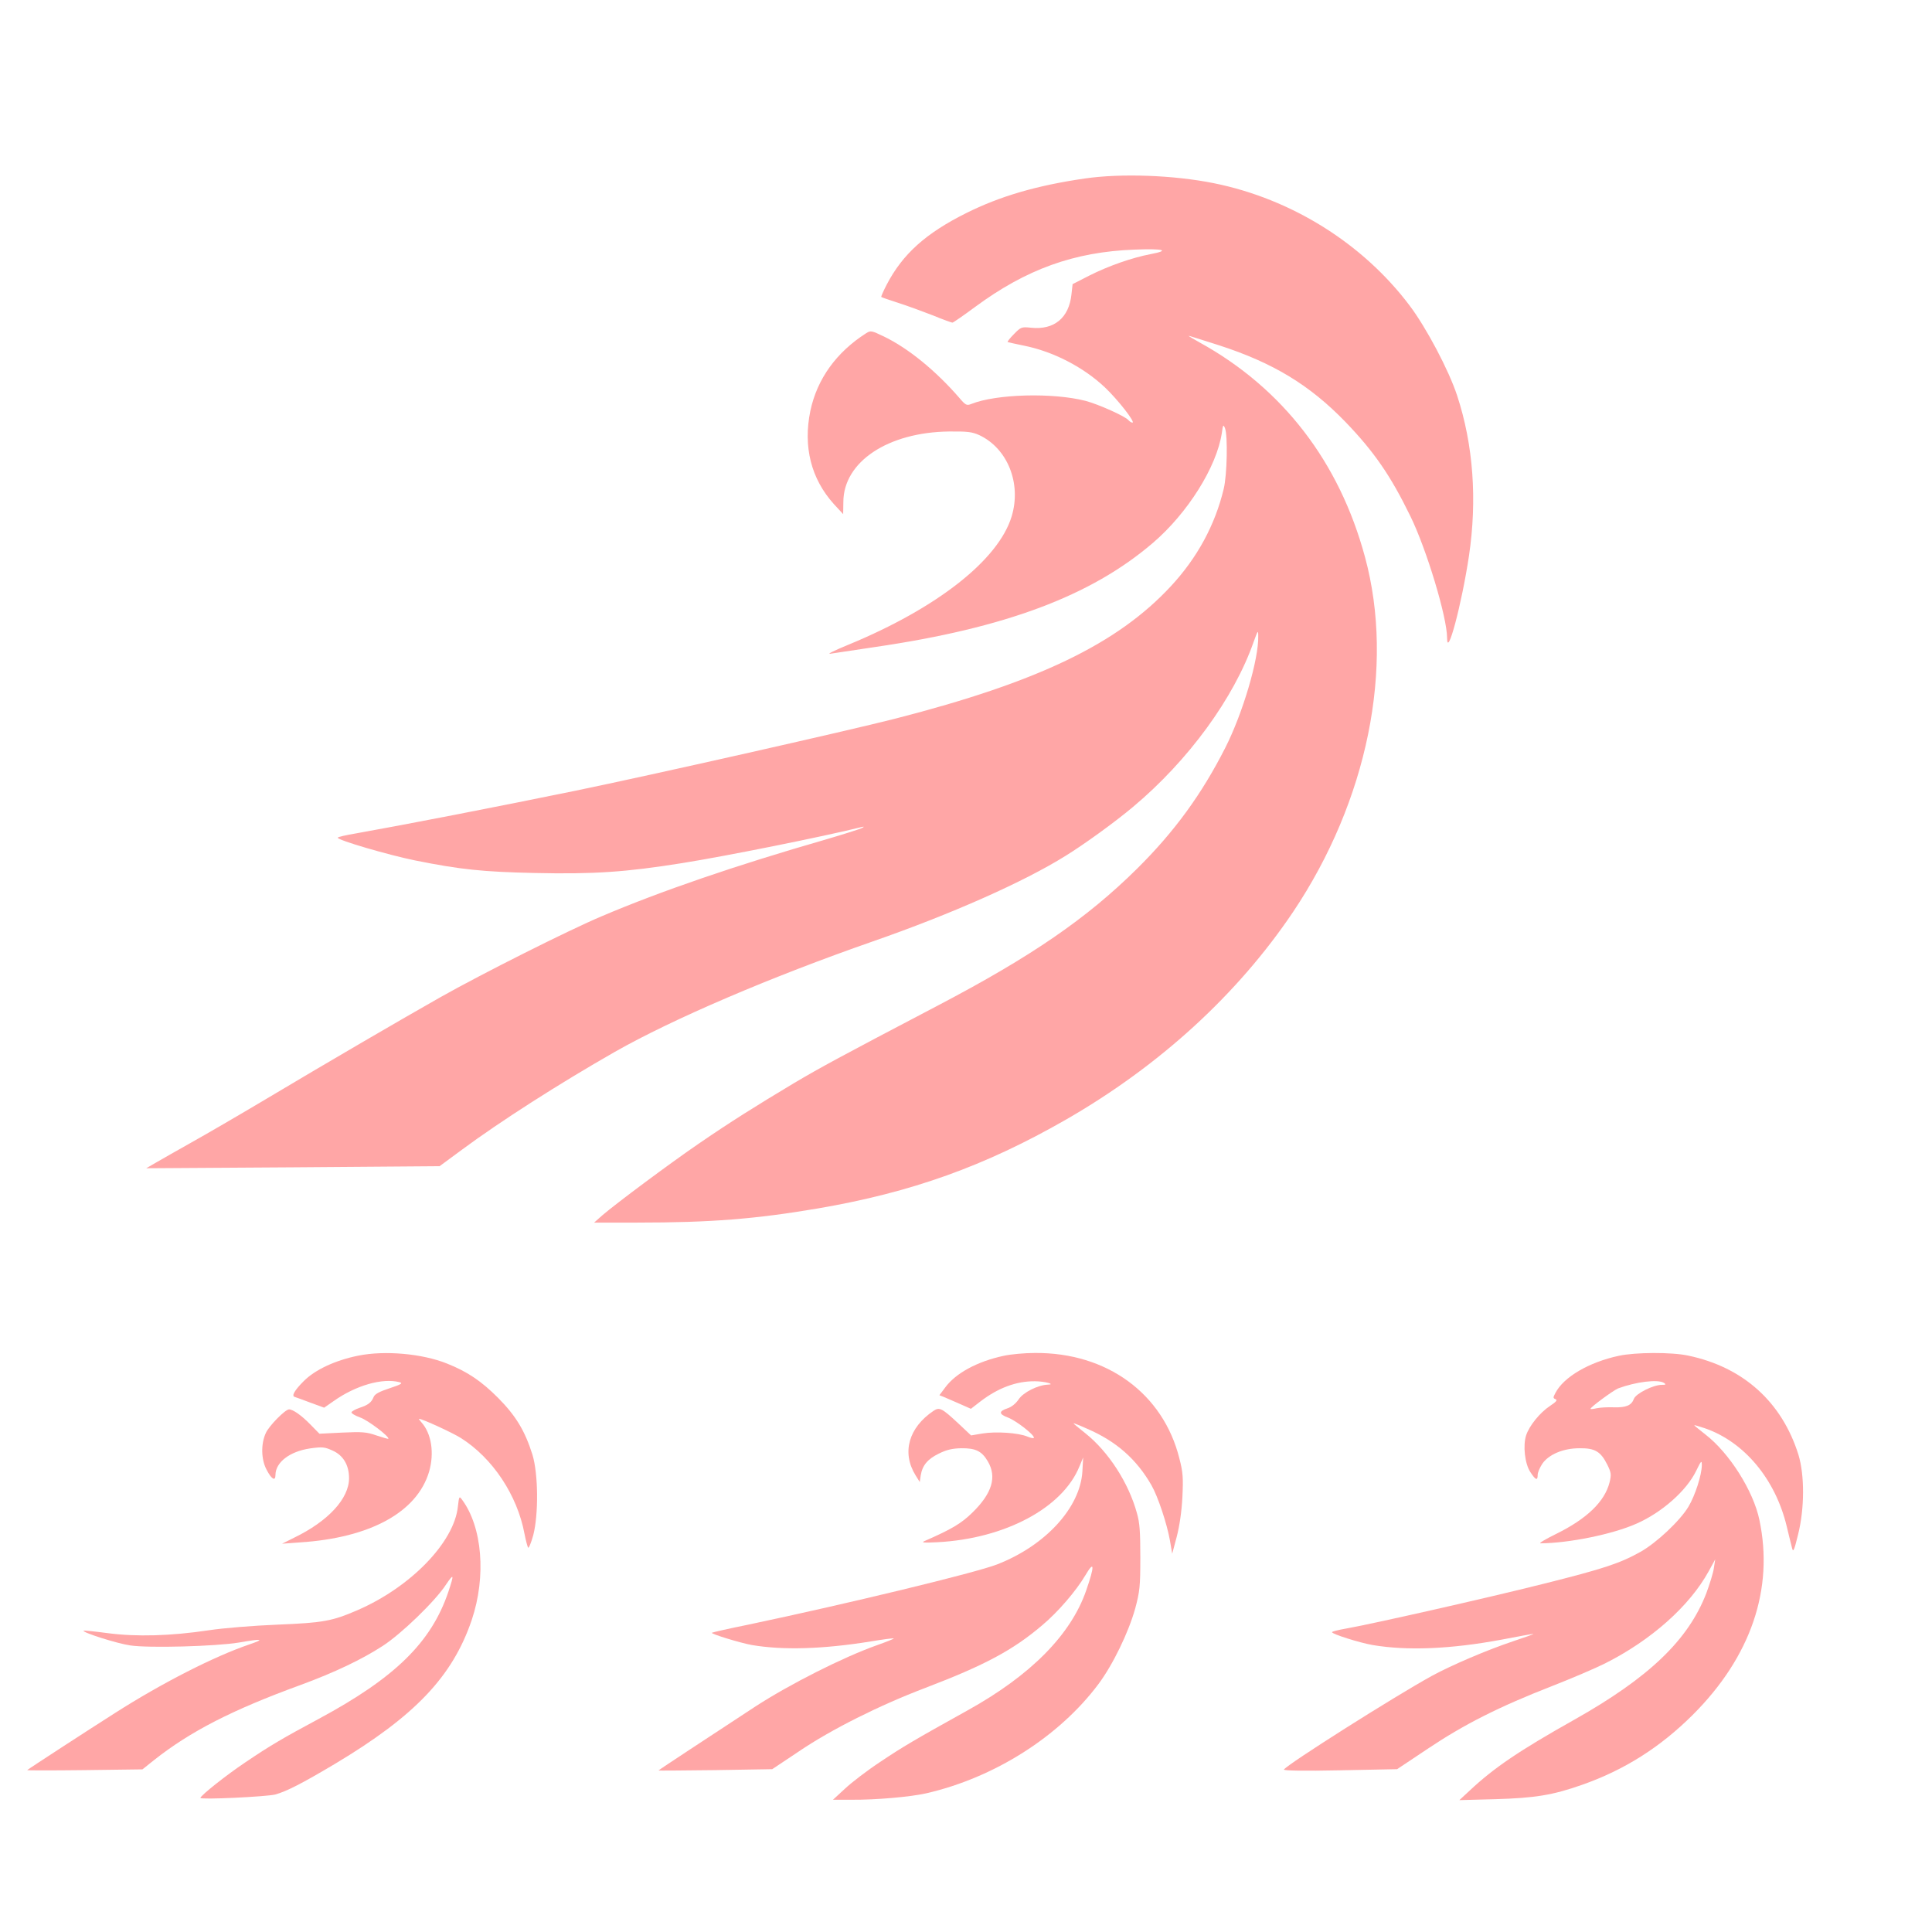
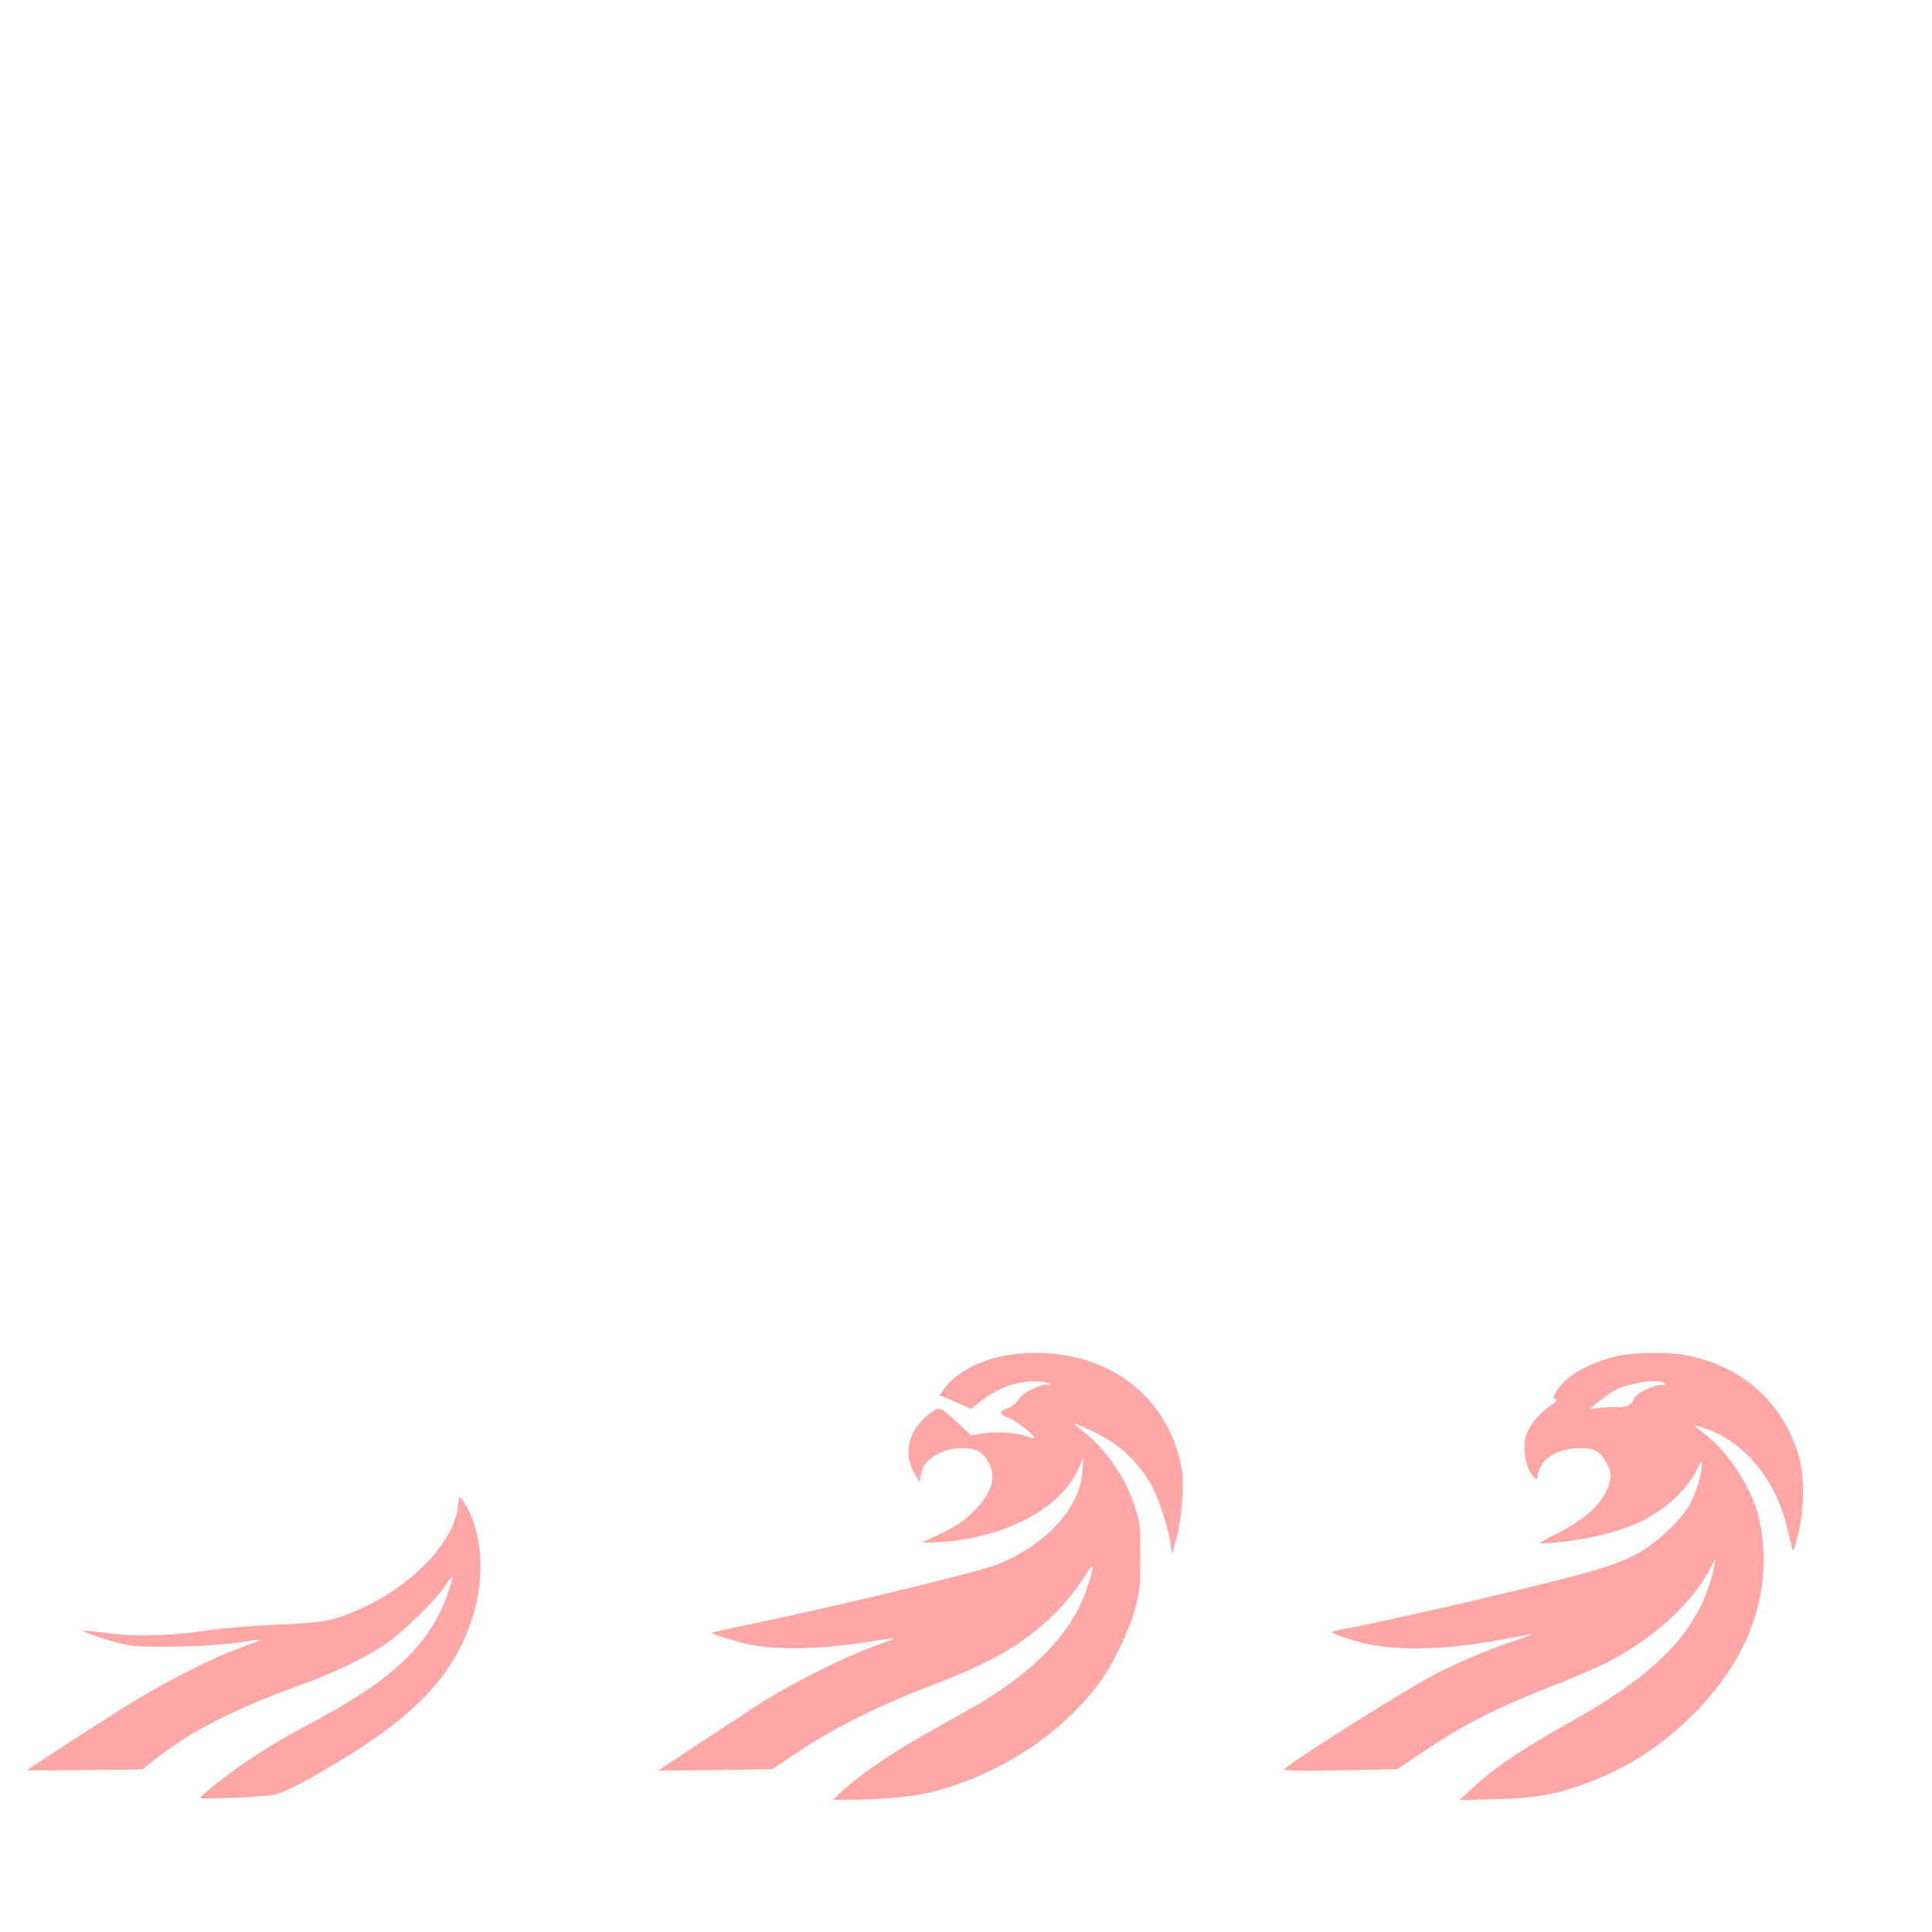
<svg xmlns="http://www.w3.org/2000/svg" version="1.0" width="1024pt" height="1024pt" viewBox="0 0 1024 1024" preserveAspectRatio="xMidYMid meet">
  <g transform="translate(0,1024) scale(0.1,-0.1)" fill="#ffa6a6" stroke="none">
-     <path d="M5750 9294 c-255 -37 -450 -94 -630 -184 -214 -107 -336 -217 -420 -378 -18 -35 -31 -64 -29 -66 2 -2 42 -16 89 -31 47 -15 129 -45 183 -66 53 -22 101 -39 105 -39 4 0 58 37 120 83 271 200 525 292 845 304 156 6 191 -4 85 -24 -99 -19 -224 -63 -323 -113 l-90 -46 -6 -54 c-13 -125 -92 -190 -214 -177 -51 5 -54 4 -91 -34 -21 -21 -36 -40 -33 -42 2 -1 41 -10 86 -19 155 -31 314 -113 428 -220 70 -66 165 -188 147 -188 -5 0 -15 6 -21 13 -17 21 -159 84 -226 102 -174 45 -474 37 -607 -16 -24 -10 -30 -7 -64 33 -125 144 -270 262 -398 324 -67 32 -71 33 -95 18 -158 -101 -260 -242 -296 -412 -39 -190 4 -360 125 -494 l49 -53 1 65 c1 213 237 369 560 373 97 1 122 -2 160 -19 150 -70 225 -256 172 -431 -70 -231 -395 -486 -865 -680 -73 -30 -116 -51 -97 -48 19 3 127 19 240 36 690 101 1143 271 1470 551 185 158 339 404 366 583 6 45 8 47 17 25 15 -40 11 -247 -7 -321 -46 -192 -140 -365 -280 -516 -284 -306 -704 -508 -1461 -702 -250 -64 -1301 -301 -1695 -382 -424 -87 -909 -181 -1162 -226 -54 -9 -98 -19 -98 -23 0 -13 266 -91 408 -120 243 -49 361 -61 637 -67 311 -7 485 5 778 52 234 37 750 141 952 191 15 4 17 3 5 -4 -8 -5 -96 -33 -195 -62 -473 -136 -875 -274 -1185 -406 -174 -73 -641 -308 -855 -429 -205 -116 -583 -336 -950 -555 -126 -75 -293 -172 -370 -215 -77 -43 -162 -92 -190 -108 l-50 -29 778 5 777 6 118 87 c204 151 515 350 811 519 308 175 827 397 1366 585 417 145 802 316 1023 454 102 63 263 180 357 259 294 246 536 578 640 876 22 61 24 63 24 30 3 -122 -82 -410 -175 -593 -125 -246 -269 -444 -468 -641 -266 -263 -558 -464 -1056 -725 -532 -279 -618 -326 -762 -411 -207 -124 -336 -205 -508 -323 -153 -105 -431 -312 -507 -377 l-44 -39 228 0 c392 0 627 19 958 75 496 85 885 224 1317 472 495 285 908 663 1202 1100 394 588 539 1298 381 1880 -136 505 -437 895 -875 1137 -36 20 -63 36 -59 36 3 0 75 -23 160 -50 287 -93 480 -210 670 -406 152 -158 239 -284 344 -499 86 -175 195 -537 195 -646 0 -112 77 176 116 435 44 297 23 589 -63 850 -44 134 -163 359 -252 477 -248 329 -626 565 -1037 648 -213 43 -492 53 -684 25z" />
-     <path d="M1900 3055 c-124 -25 -230 -75 -290 -135 -49 -49 -66 -79 -48 -84 7 -2 45 -16 85 -31 l71 -26 49 34 c118 84 260 125 351 101 19 -5 8 -12 -53 -32 -55 -18 -79 -31 -85 -47 -11 -28 -29 -42 -75 -57 -21 -7 -40 -18 -42 -23 -2 -6 19 -18 46 -28 41 -14 158 -103 149 -113 -2 -1 -30 7 -63 18 -52 18 -76 20 -181 15 l-121 -6 -49 50 c-46 47 -91 79 -112 79 -20 0 -106 -87 -123 -125 -27 -58 -25 -141 4 -195 26 -50 47 -63 47 -28 0 67 75 125 183 141 65 9 77 8 119 -11 57 -25 88 -77 88 -147 0 -108 -111 -228 -291 -315 l-64 -32 95 7 c372 24 620 160 684 374 29 99 13 204 -41 263 -9 10 -14 18 -12 18 17 0 180 -75 222 -102 168 -106 299 -303 337 -508 7 -36 16 -68 19 -73 4 -4 16 26 27 65 29 111 27 327 -4 428 -40 127 -88 206 -182 301 -89 89 -161 138 -271 182 -132 53 -330 70 -469 42z" />
    <path d="M5320 3054 c-140 -30 -255 -92 -311 -169 l-30 -40 23 -9 c13 -5 50 -22 83 -36 l61 -27 49 38 c95 73 192 109 290 108 53 0 113 -17 68 -18 -52 -2 -130 -41 -154 -78 -15 -22 -37 -40 -58 -47 -49 -16 -48 -31 3 -50 43 -17 136 -89 136 -106 0 -5 -16 -2 -35 6 -48 20 -167 28 -239 16 l-59 -10 -67 63 c-87 81 -100 88 -131 68 -133 -89 -171 -222 -96 -343 l22 -35 5 35 c9 54 37 87 97 116 40 20 71 27 117 28 77 1 110 -15 142 -70 48 -82 23 -168 -81 -270 -60 -59 -111 -89 -255 -152 -19 -8 -4 -10 70 -6 357 19 662 182 751 401 l20 48 -4 -73 c-11 -192 -195 -394 -453 -494 -116 -45 -800 -210 -1318 -319 -104 -21 -191 -41 -193 -43 -6 -6 151 -54 212 -65 166 -28 376 -22 630 19 65 11 121 18 122 16 2 -2 -38 -18 -89 -36 -178 -63 -461 -206 -643 -324 -255 -167 -515 -338 -515 -340 0 -1 136 0 302 2 l301 5 141 94 c171 116 426 244 671 337 317 121 465 201 618 331 85 71 180 182 230 266 48 82 50 51 4 -81 -81 -234 -293 -449 -628 -635 -288 -160 -343 -193 -460 -271 -70 -46 -155 -111 -190 -144 l-64 -59 100 0 c128 -1 310 15 394 34 362 83 705 301 913 579 77 103 160 275 195 401 24 90 27 116 27 270 0 134 -3 184 -18 235 -44 161 -151 326 -274 424 -34 27 -62 50 -62 52 0 2 33 -11 73 -29 153 -66 261 -161 340 -299 34 -59 82 -203 98 -293 l12 -70 24 90 c15 58 26 133 30 210 5 102 3 132 -16 205 -86 344 -384 562 -766 559 -55 0 -129 -7 -165 -15z" />
    <path d="M8580 3054 c-158 -34 -292 -112 -336 -197 -13 -24 -13 -28 1 -33 11 -5 3 -14 -30 -36 -53 -35 -109 -104 -126 -155 -18 -55 -7 -151 22 -195 28 -43 39 -48 39 -15 0 12 11 38 24 58 34 50 111 83 198 83 81 1 112 -17 147 -87 21 -43 22 -52 12 -94 -26 -102 -120 -193 -285 -274 -55 -27 -92 -49 -81 -49 150 1 382 48 508 104 135 59 266 175 317 280 26 54 30 58 30 31 0 -51 -35 -161 -71 -221 -45 -75 -170 -192 -254 -239 -109 -61 -193 -89 -512 -169 -306 -77 -918 -215 -1050 -238 -40 -7 -73 -15 -73 -19 0 -10 146 -56 215 -68 184 -31 413 -22 686 29 87 17 161 30 166 30 4 -1 -44 -18 -107 -39 -138 -46 -327 -127 -430 -183 -200 -110 -767 -469 -785 -497 -3 -6 108 -8 297 -4 l303 6 165 110 c190 127 375 221 655 330 105 41 231 95 281 120 245 123 449 304 551 490 l34 62 -7 -45 c-3 -25 -22 -85 -40 -134 -96 -249 -304 -448 -702 -672 -290 -163 -424 -254 -552 -374 l-55 -51 190 5 c209 6 304 21 460 76 225 79 414 199 586 370 309 308 432 668 354 1035 -32 153 -159 354 -286 452 -32 25 -59 47 -59 49 0 2 25 -6 56 -16 209 -72 374 -270 434 -520 11 -47 24 -98 28 -114 6 -26 11 -16 32 70 35 139 35 316 2 424 -88 280 -293 464 -584 525 -87 19 -281 18 -368 -1z m240 -144 c12 -8 9 -10 -12 -10 -46 0 -137 -46 -148 -74 -13 -35 -41 -47 -107 -45 -32 1 -73 -1 -90 -5 -18 -4 -33 -6 -33 -3 0 9 120 97 146 108 94 35 212 50 244 29z" />
    <path d="M2427 2256 c-19 -190 -251 -429 -534 -551 -132 -57 -179 -66 -423 -76 -125 -5 -287 -18 -365 -30 -201 -30 -382 -35 -534 -15 -68 9 -126 15 -128 13 -8 -9 177 -68 247 -78 97 -15 454 -5 575 15 127 22 141 19 56 -10 -185 -63 -462 -204 -711 -363 -148 -94 -460 -297 -466 -303 -2 -2 135 -2 304 0 l307 4 60 48 c193 153 415 267 780 400 179 66 322 134 433 206 98 63 278 237 335 324 43 64 45 58 13 -38 -91 -268 -283 -455 -686 -672 -192 -103 -260 -143 -390 -231 -100 -67 -230 -170 -238 -188 -4 -11 352 6 398 18 62 18 140 58 315 162 423 253 623 462 725 762 78 231 57 495 -53 641 -13 17 -14 14 -20 -38z" />
  </g>
</svg>